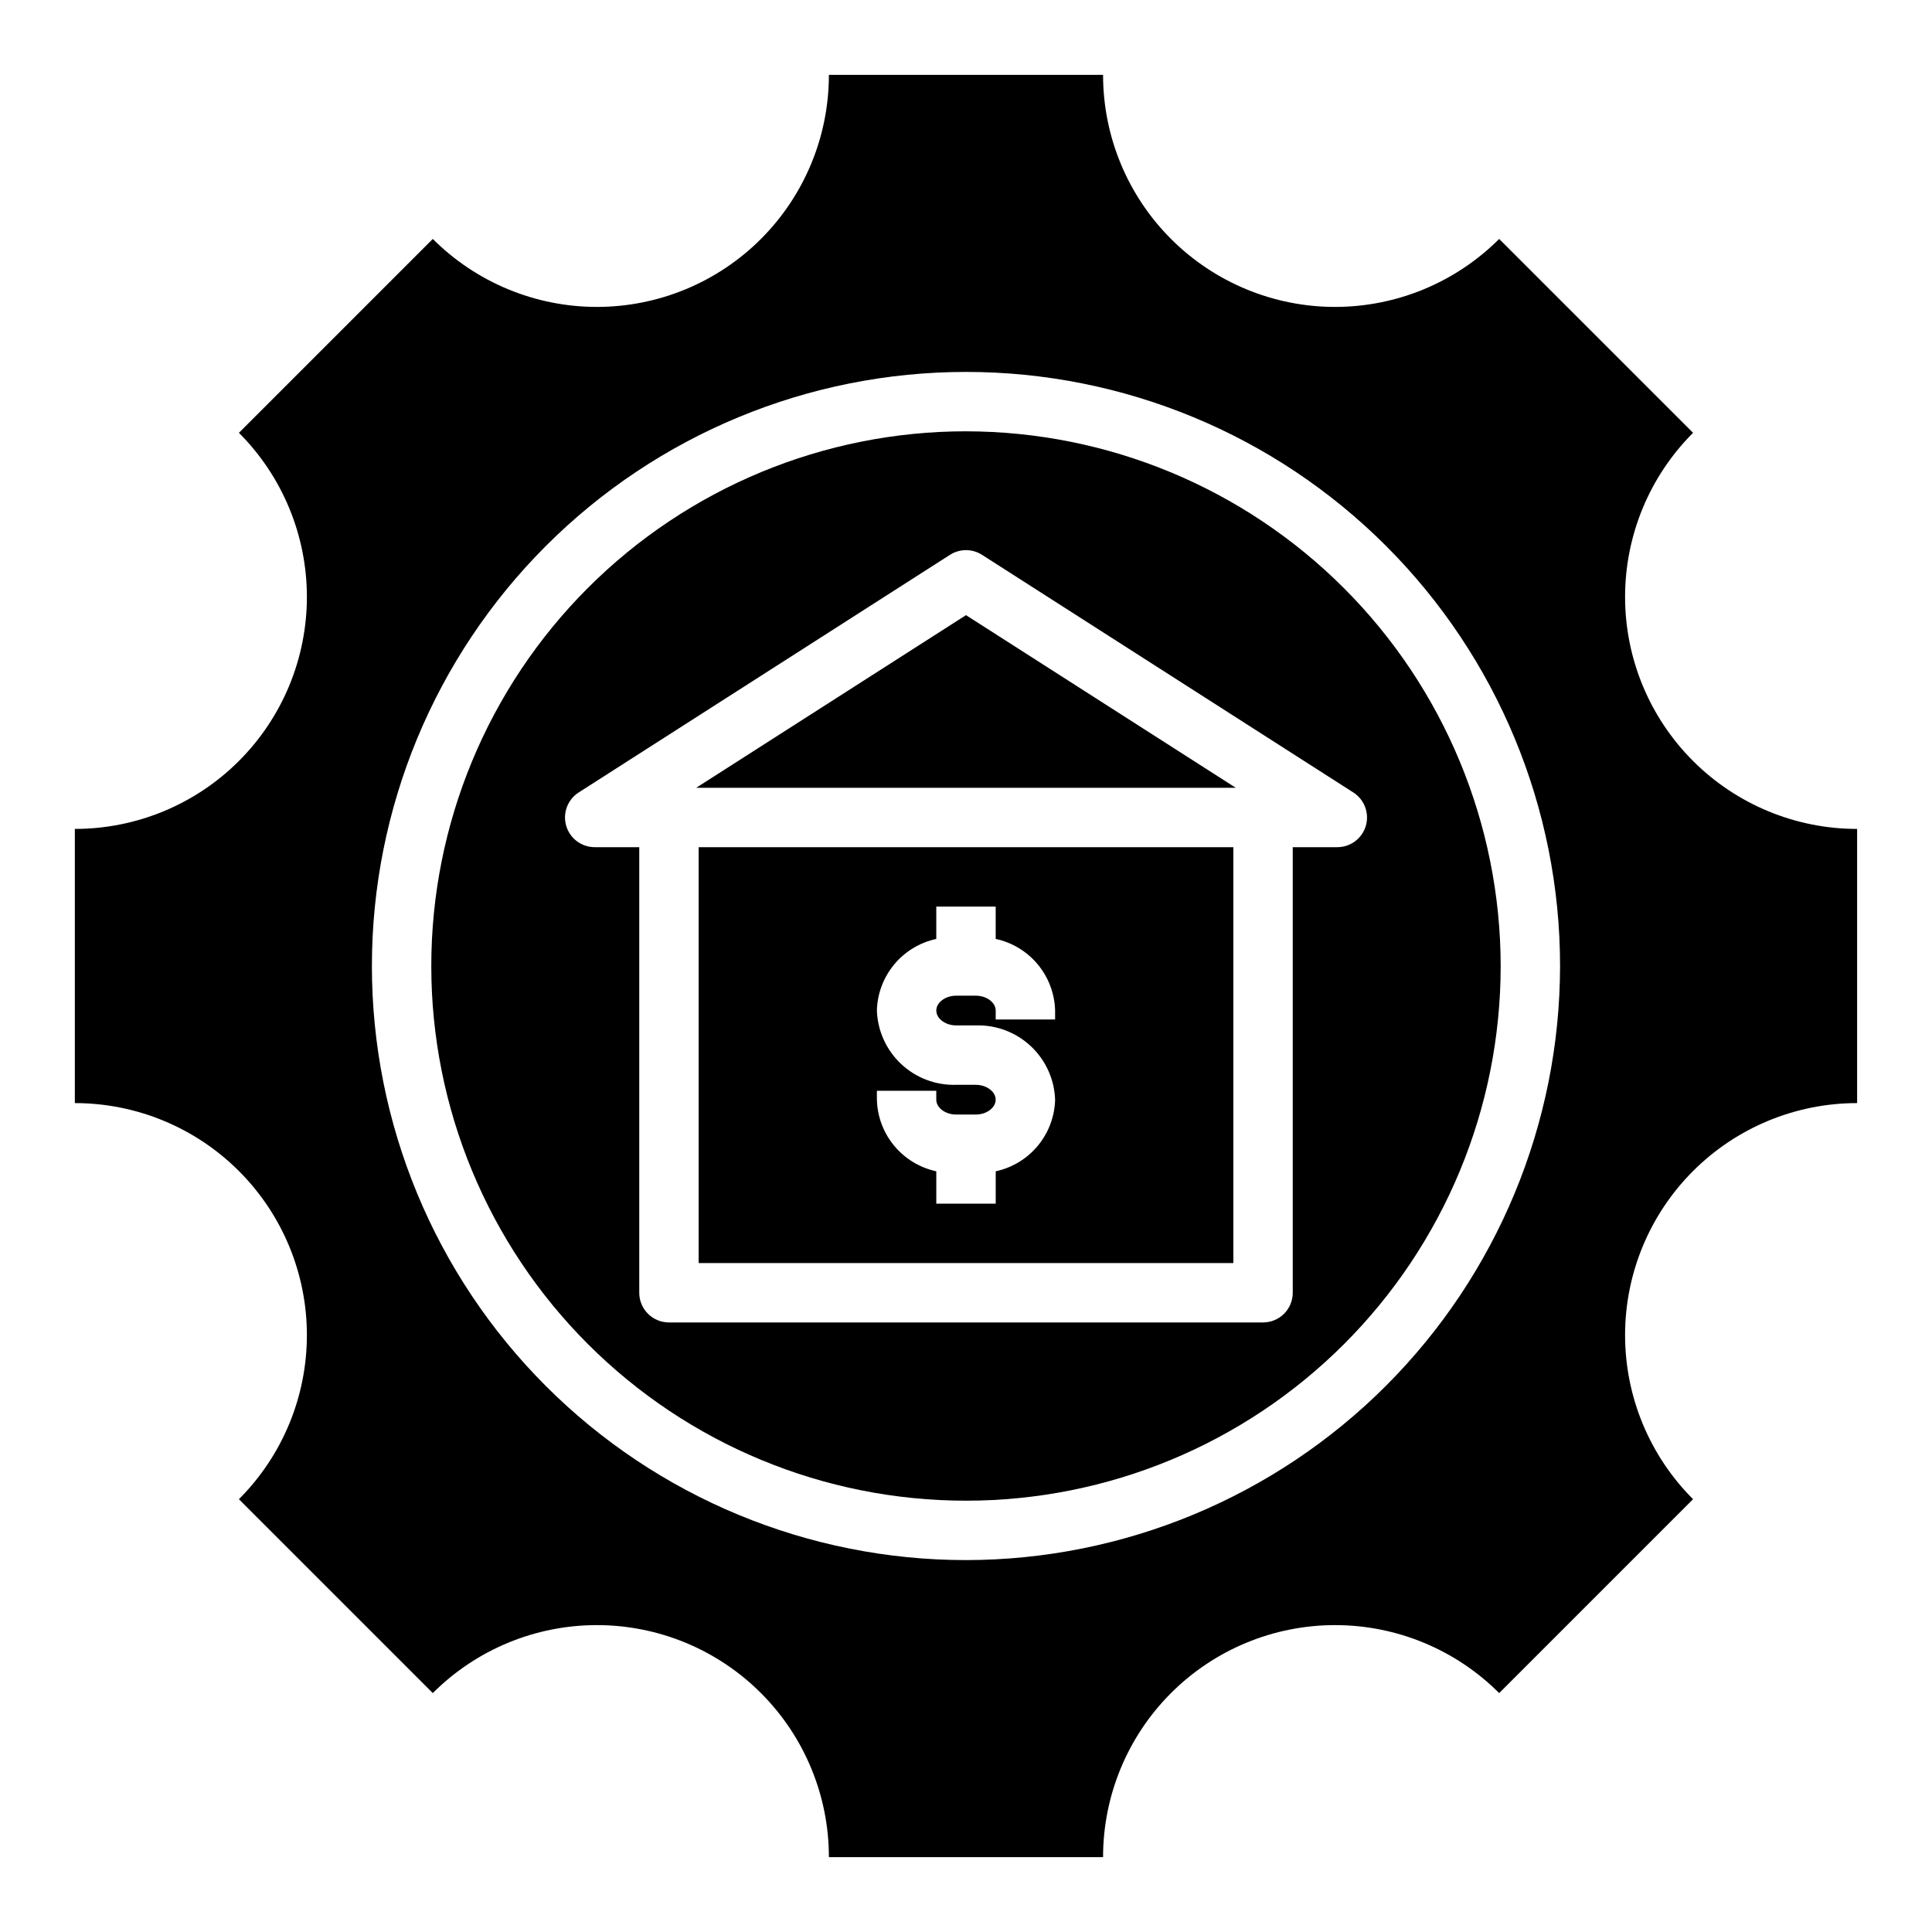
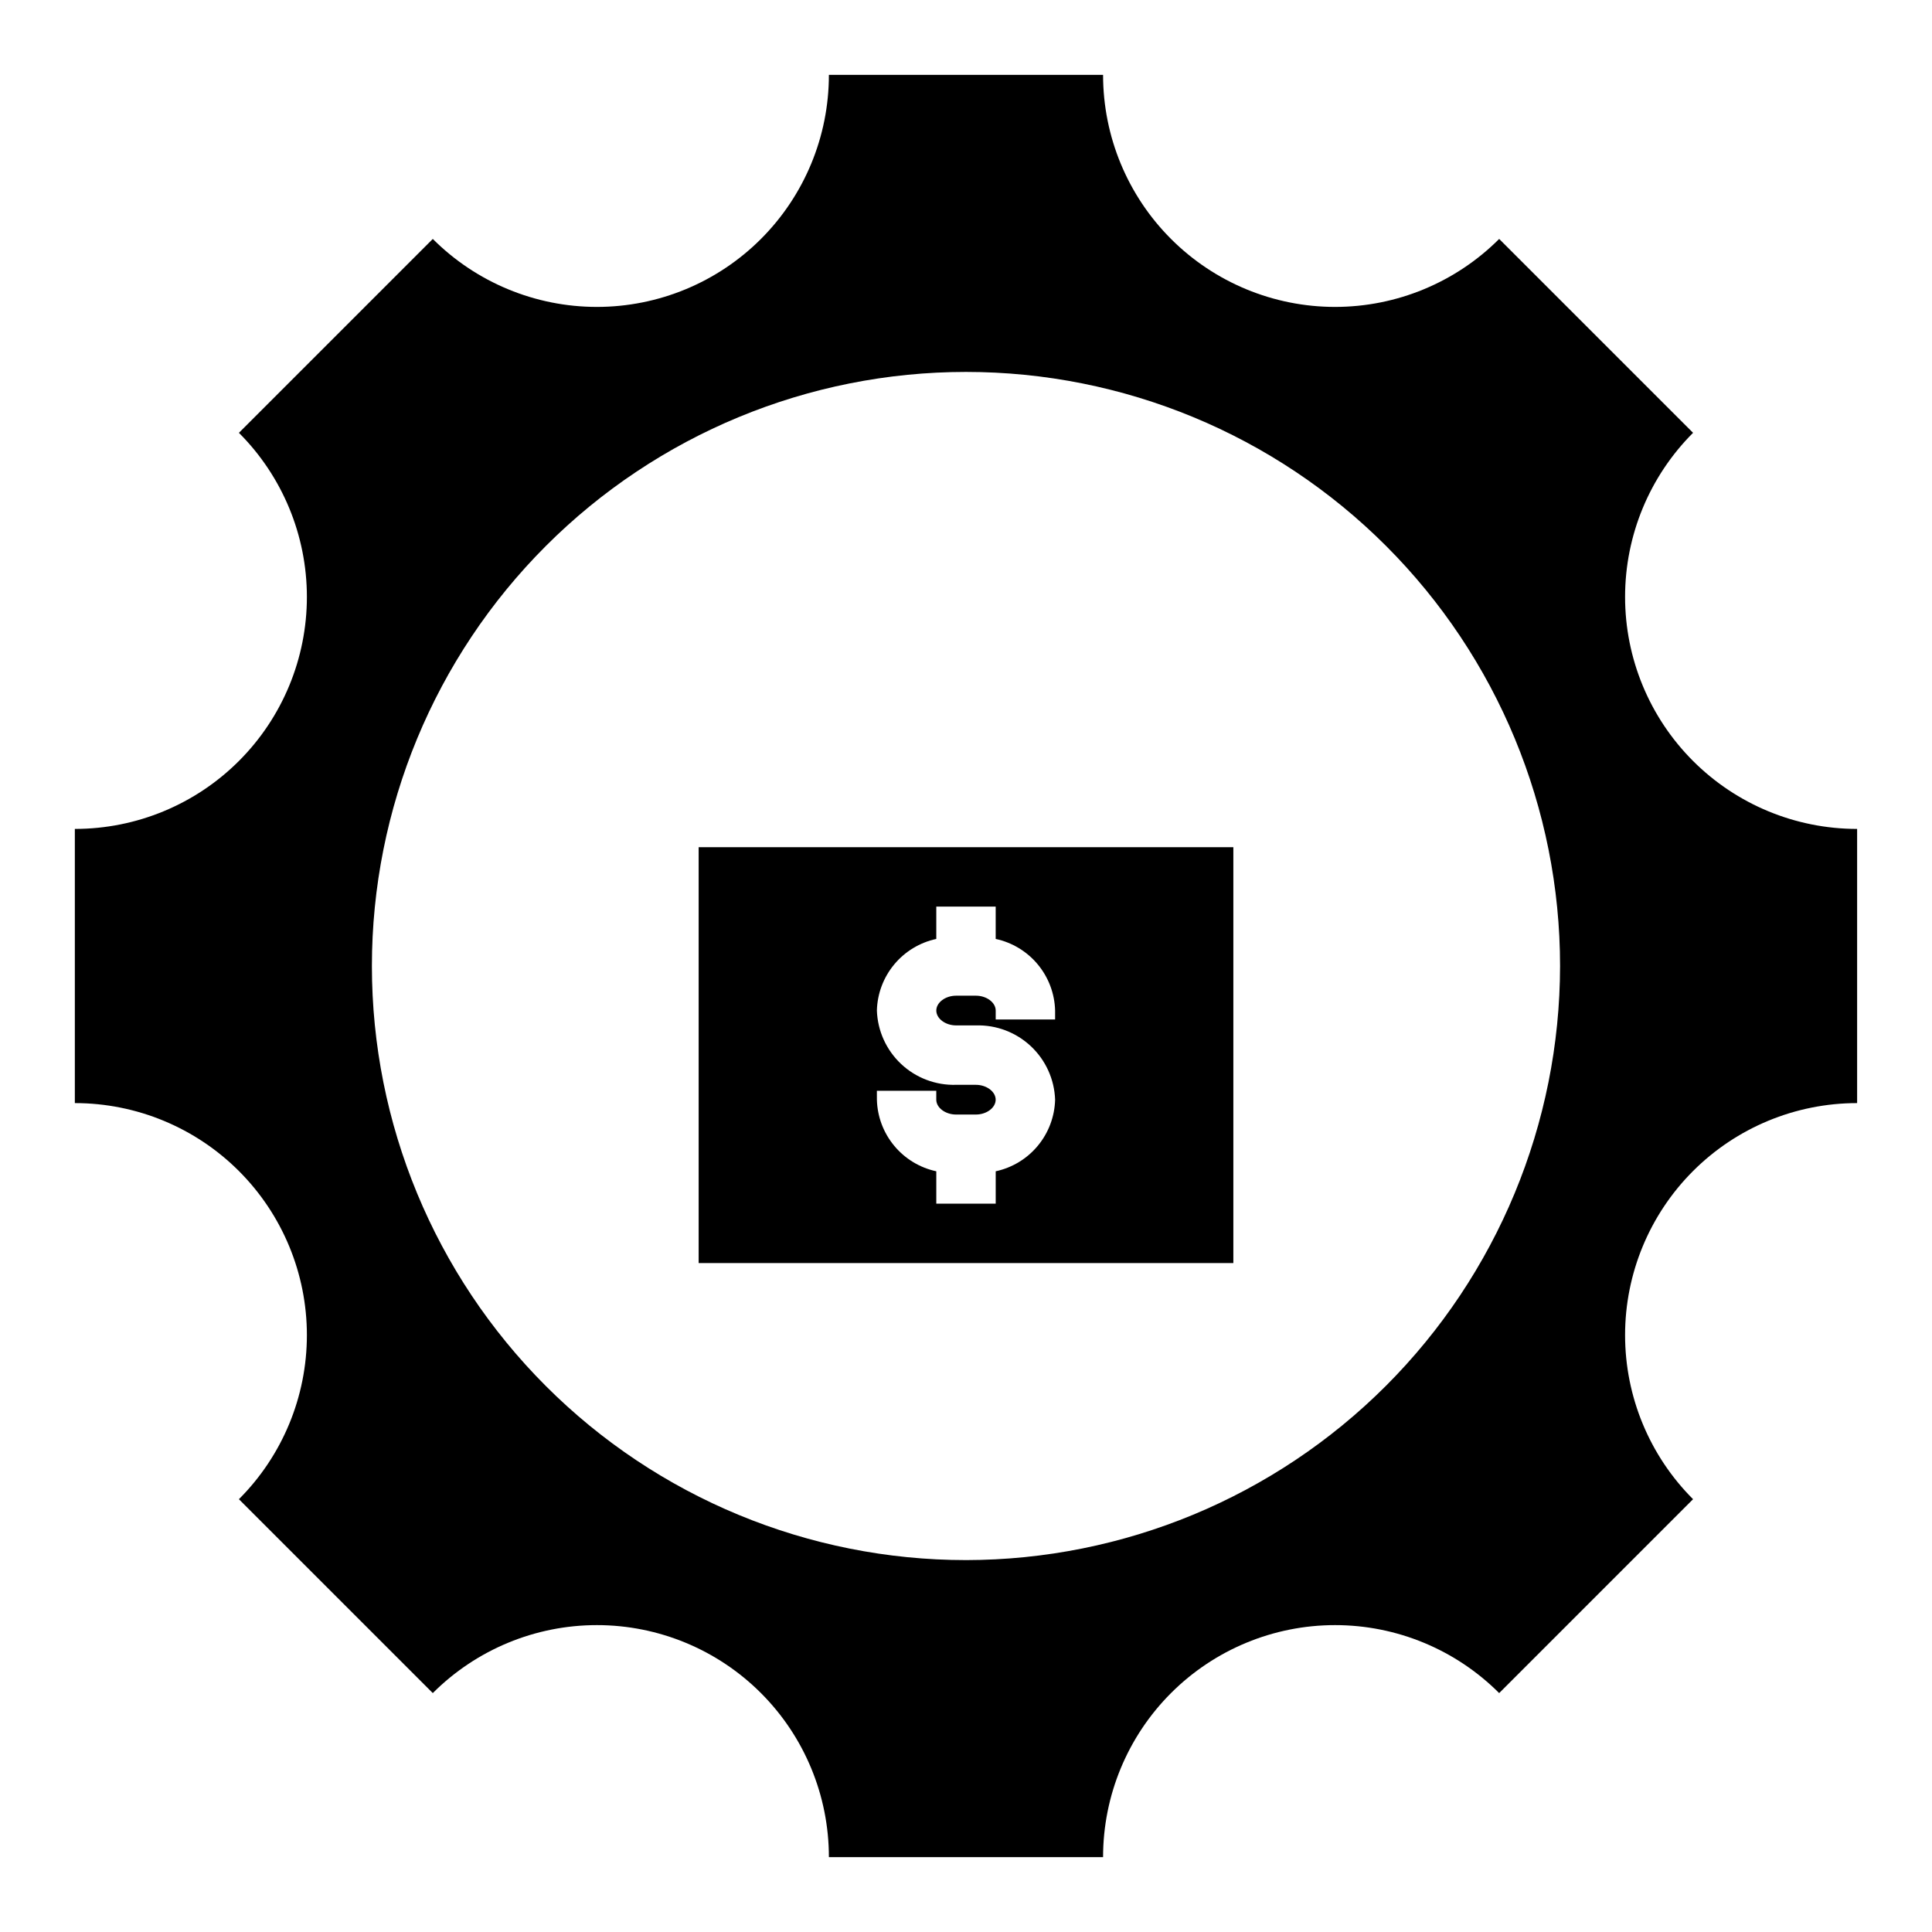
<svg xmlns="http://www.w3.org/2000/svg" fill="#000000" width="800px" height="800px" version="1.1" viewBox="144 144 512 512">
  <g>
    <path d="m329.15 478.72h141.7v-110.21h-141.7zm47.23-45.656h15.742v2.363c0 2.133 2.41 3.938 5.25 3.938h5.242c2.844 0 5.25-1.801 5.25-3.938 0-2.133-2.41-3.938-5.25-3.938h-5.242 0.008c-5.391 0.16-10.625-1.82-14.562-5.508-3.934-3.688-6.246-8.785-6.434-14.176 0.113-4.469 1.73-8.77 4.586-12.215 2.856-3.441 6.785-5.824 11.156-6.762v-8.574h15.742v8.574h0.004c4.371 0.938 8.301 3.32 11.156 6.762 2.856 3.445 4.473 7.746 4.586 12.215v2.363h-15.742v-2.363c0-2.133-2.41-3.938-5.25-3.938h-5.242c-2.844 0-5.25 1.801-5.25 3.938 0 2.133 2.41 3.938 5.25 3.938h5.242c5.391-0.16 10.625 1.82 14.559 5.508 3.934 3.688 6.246 8.781 6.434 14.172-0.113 4.473-1.73 8.773-4.586 12.215-2.856 3.445-6.785 5.824-11.156 6.766v8.574h-15.746v-8.574c-4.371-0.941-8.301-3.32-11.156-6.766-2.856-3.441-4.473-7.742-4.586-12.215z" />
-     <path d="m400 258.3c-37.582 0-73.621 14.93-100.2 41.504-26.574 26.574-41.504 62.613-41.504 100.2 0 37.578 14.93 73.621 41.504 100.19 26.574 26.574 62.613 41.504 100.2 41.504 37.578 0 73.621-14.93 100.19-41.504 26.574-26.57 41.504-62.613 41.504-100.19-0.043-37.566-14.988-73.582-41.551-100.15-26.562-26.562-62.578-41.504-100.14-41.551zm105.96 104.55c-0.984 3.356-4.062 5.66-7.559 5.66h-11.809v118.08c0 2.09-0.828 4.09-2.305 5.566-1.477 1.477-3.481 2.305-5.566 2.305h-157.44c-4.348 0-7.871-3.523-7.871-7.871v-118.08h-11.809c-3.496-0.004-6.57-2.309-7.551-5.664-0.98-3.352 0.367-6.953 3.309-8.836l98.398-62.977c2.59-1.656 5.902-1.656 8.488 0l98.398 62.977c2.945 1.883 4.297 5.484 3.316 8.84z" />
-     <path d="m328.5 352.77h142.99l-71.492-45.75z" />
    <path d="m592.68 258.7-51.383-51.379c-11.531 11.531-27.172 18.012-43.48 18.016-16.309 0-31.949-6.477-43.484-18.012-11.531-11.531-18.008-27.172-18.008-43.484h-72.66c0.004 16.312-6.477 31.953-18.008 43.484-11.531 11.535-27.176 18.012-43.484 18.012-16.309-0.004-31.949-6.484-43.48-18.016l-51.379 51.379c11.531 11.531 18.012 27.172 18.016 43.48 0 16.309-6.477 31.953-18.012 43.484-11.531 11.531-27.172 18.012-43.484 18.008v72.66c16.312 0 31.953 6.477 43.484 18.008 11.535 11.535 18.012 27.176 18.012 43.484-0.004 16.309-6.484 31.949-18.016 43.48l51.379 51.379v0.004c11.531-11.535 27.172-18.016 43.48-18.016 16.309-0.004 31.953 6.477 43.484 18.008s18.012 27.176 18.008 43.484h72.66c0-16.309 6.477-31.953 18.008-43.484 11.535-11.531 27.176-18.012 43.484-18.008 16.309 0 31.949 6.481 43.48 18.016l51.383-51.383c-11.535-11.531-18.016-27.172-18.016-43.48-0.004-16.309 6.477-31.949 18.008-43.484 11.531-11.531 27.176-18.008 43.484-18.008v-72.66c-16.309 0.004-31.953-6.477-43.484-18.008s-18.012-27.176-18.008-43.484c0-16.309 6.481-31.949 18.016-43.48zm-192.68 298.74c-41.758 0-81.805-16.586-111.33-46.113-29.527-29.523-46.113-69.57-46.113-111.32 0-41.758 16.586-81.805 46.113-111.33 29.523-29.527 69.57-46.113 111.33-46.113 41.754 0 81.801 16.586 111.32 46.113 29.527 29.523 46.113 69.57 46.113 111.33-0.047 41.738-16.648 81.758-46.164 111.27-29.516 29.516-69.535 46.117-111.27 46.164z" />
  </g>
</svg>